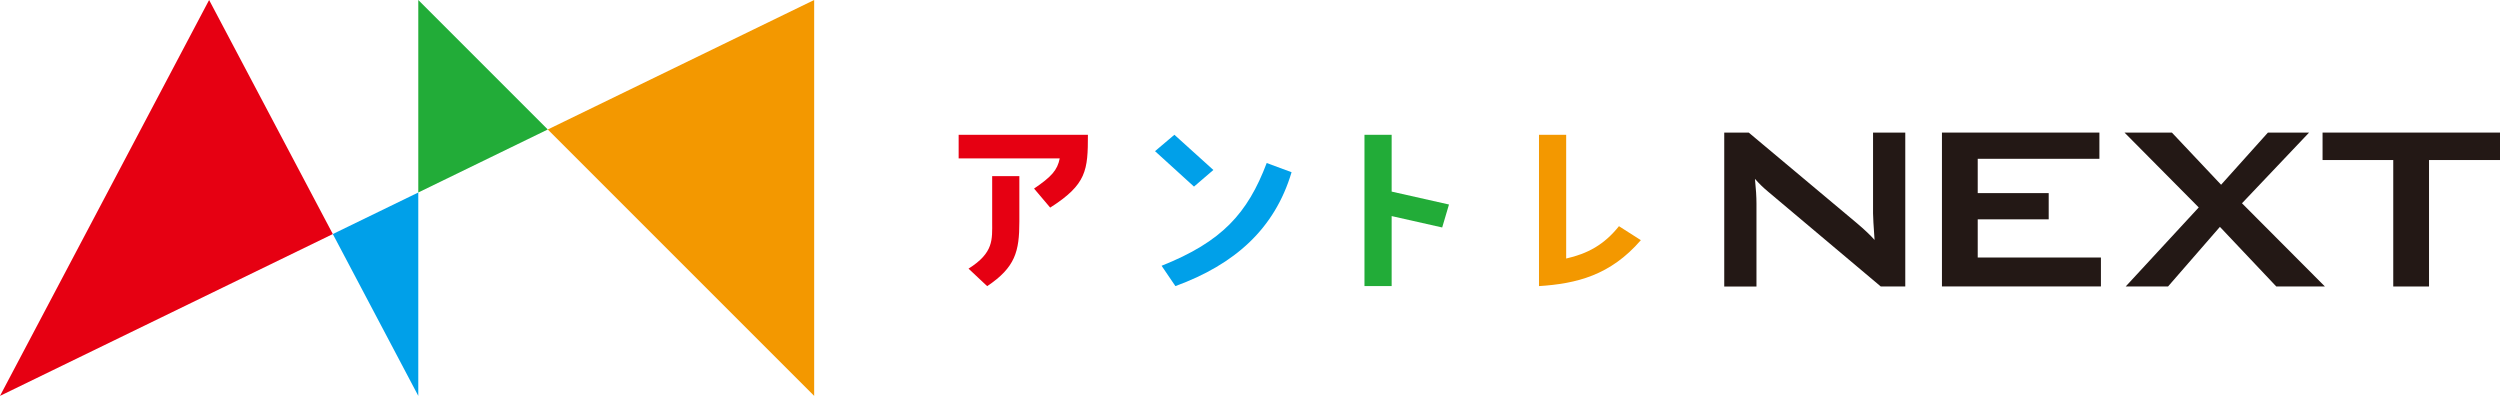
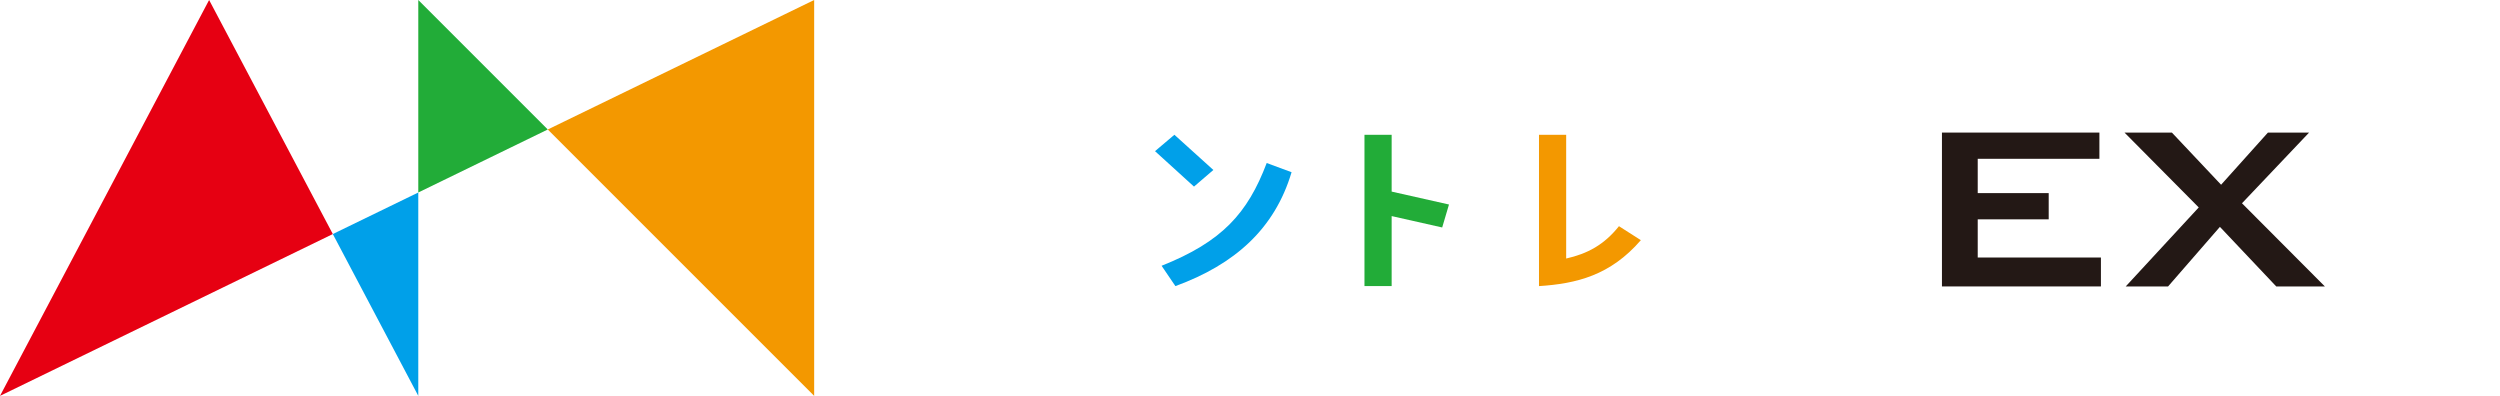
<svg xmlns="http://www.w3.org/2000/svg" viewBox="0 0 445.21 70.5">
  <defs>
    <style>.d{fill:#22ac38;}.e{fill:#e60012;}.f{fill:#00a0e9;}.g{fill:#231815;}.h{fill:#f39800;}</style>
  </defs>
  <g id="a" />
  <g id="b">
    <g id="c">
      <g>
        <g>
-           <path class="g" d="M307.06,51.02V23.61h4.36l19.28,16.15c1.38,1.17,2.42,2.16,3.13,2.97-.18-2.55-.27-4.12-.27-4.73v-14.39h5.74v27.41h-4.36l-20.13-16.94c-.85-.71-1.61-1.45-2.28-2.23,.18,1.77,.27,3.22,.27,4.36v14.82h-5.74Z" />
          <path class="g" d="M345.83,51.02V23.61h28.04v4.67h-21.67v6.11h12.64v4.67h-12.64v6.8h21.94v5.15h-28.31Z" />
          <path class="g" d="M378.55,51.02l13.01-14.08-13.22-13.33h8.44l8.76,9.29,8.34-9.29h7.33l-11.95,12.59,14.77,14.82h-8.66l-10.04-10.62-9.24,10.62h-7.54Z" />
-           <path class="g" d="M432.57,28.5v22.52h-6.37V28.5h-12.59v-4.89h31.6v4.89h-12.64Z" />
        </g>
        <g>
          <polygon class="f" points="74.49 70.5 74.49 34.28 59.27 41.68 74.49 70.5" />
          <polygon class="e" points="0 70.5 59.27 41.68 37.24 0 0 70.5" />
          <polygon class="d" points="74.49 0 74.49 34.28 97.55 23.06 74.49 0" />
          <polygon class="h" points="144.99 0 97.55 23.06 144.99 70.5 144.99 0" />
        </g>
        <g>
-           <path class="e" d="M170.72,28.21v-4.21h23.02c0,6.31-.22,8.84-6.72,12.97l-2.87-3.39c3.09-2.1,4.16-3.27,4.57-5.37h-18Zm1.76,19.63c4.52-2.84,4.21-5.18,4.21-8.37v-8.1h4.84v8.1c0,5.3-.72,8.14-5.73,11.49l-3.31-3.11Z" />
          <path class="f" d="M216.08,30.27l-3.45,2.96-6.94-6.31,3.45-2.92,6.94,6.27Zm13.93,.39c-3,10.09-10.12,16.43-20.69,20.29l-2.46-3.62c10.75-4.28,15.31-9.31,18.72-18.3l4.43,1.64Z" />
          <path class="d" d="M242.99,24h4.84v10.12l10.21,2.3-1.21,4.09-9-2.03v12.46h-4.84V24Z" />
          <path class="h" d="M292.21,42.77c-5.42,6.27-11.46,7.75-18.14,8.18V24h4.84v22.04c3.81-.86,6.76-2.45,9.4-5.76l3.9,2.49Z" />
        </g>
      </g>
    </g>
  </g>
</svg>